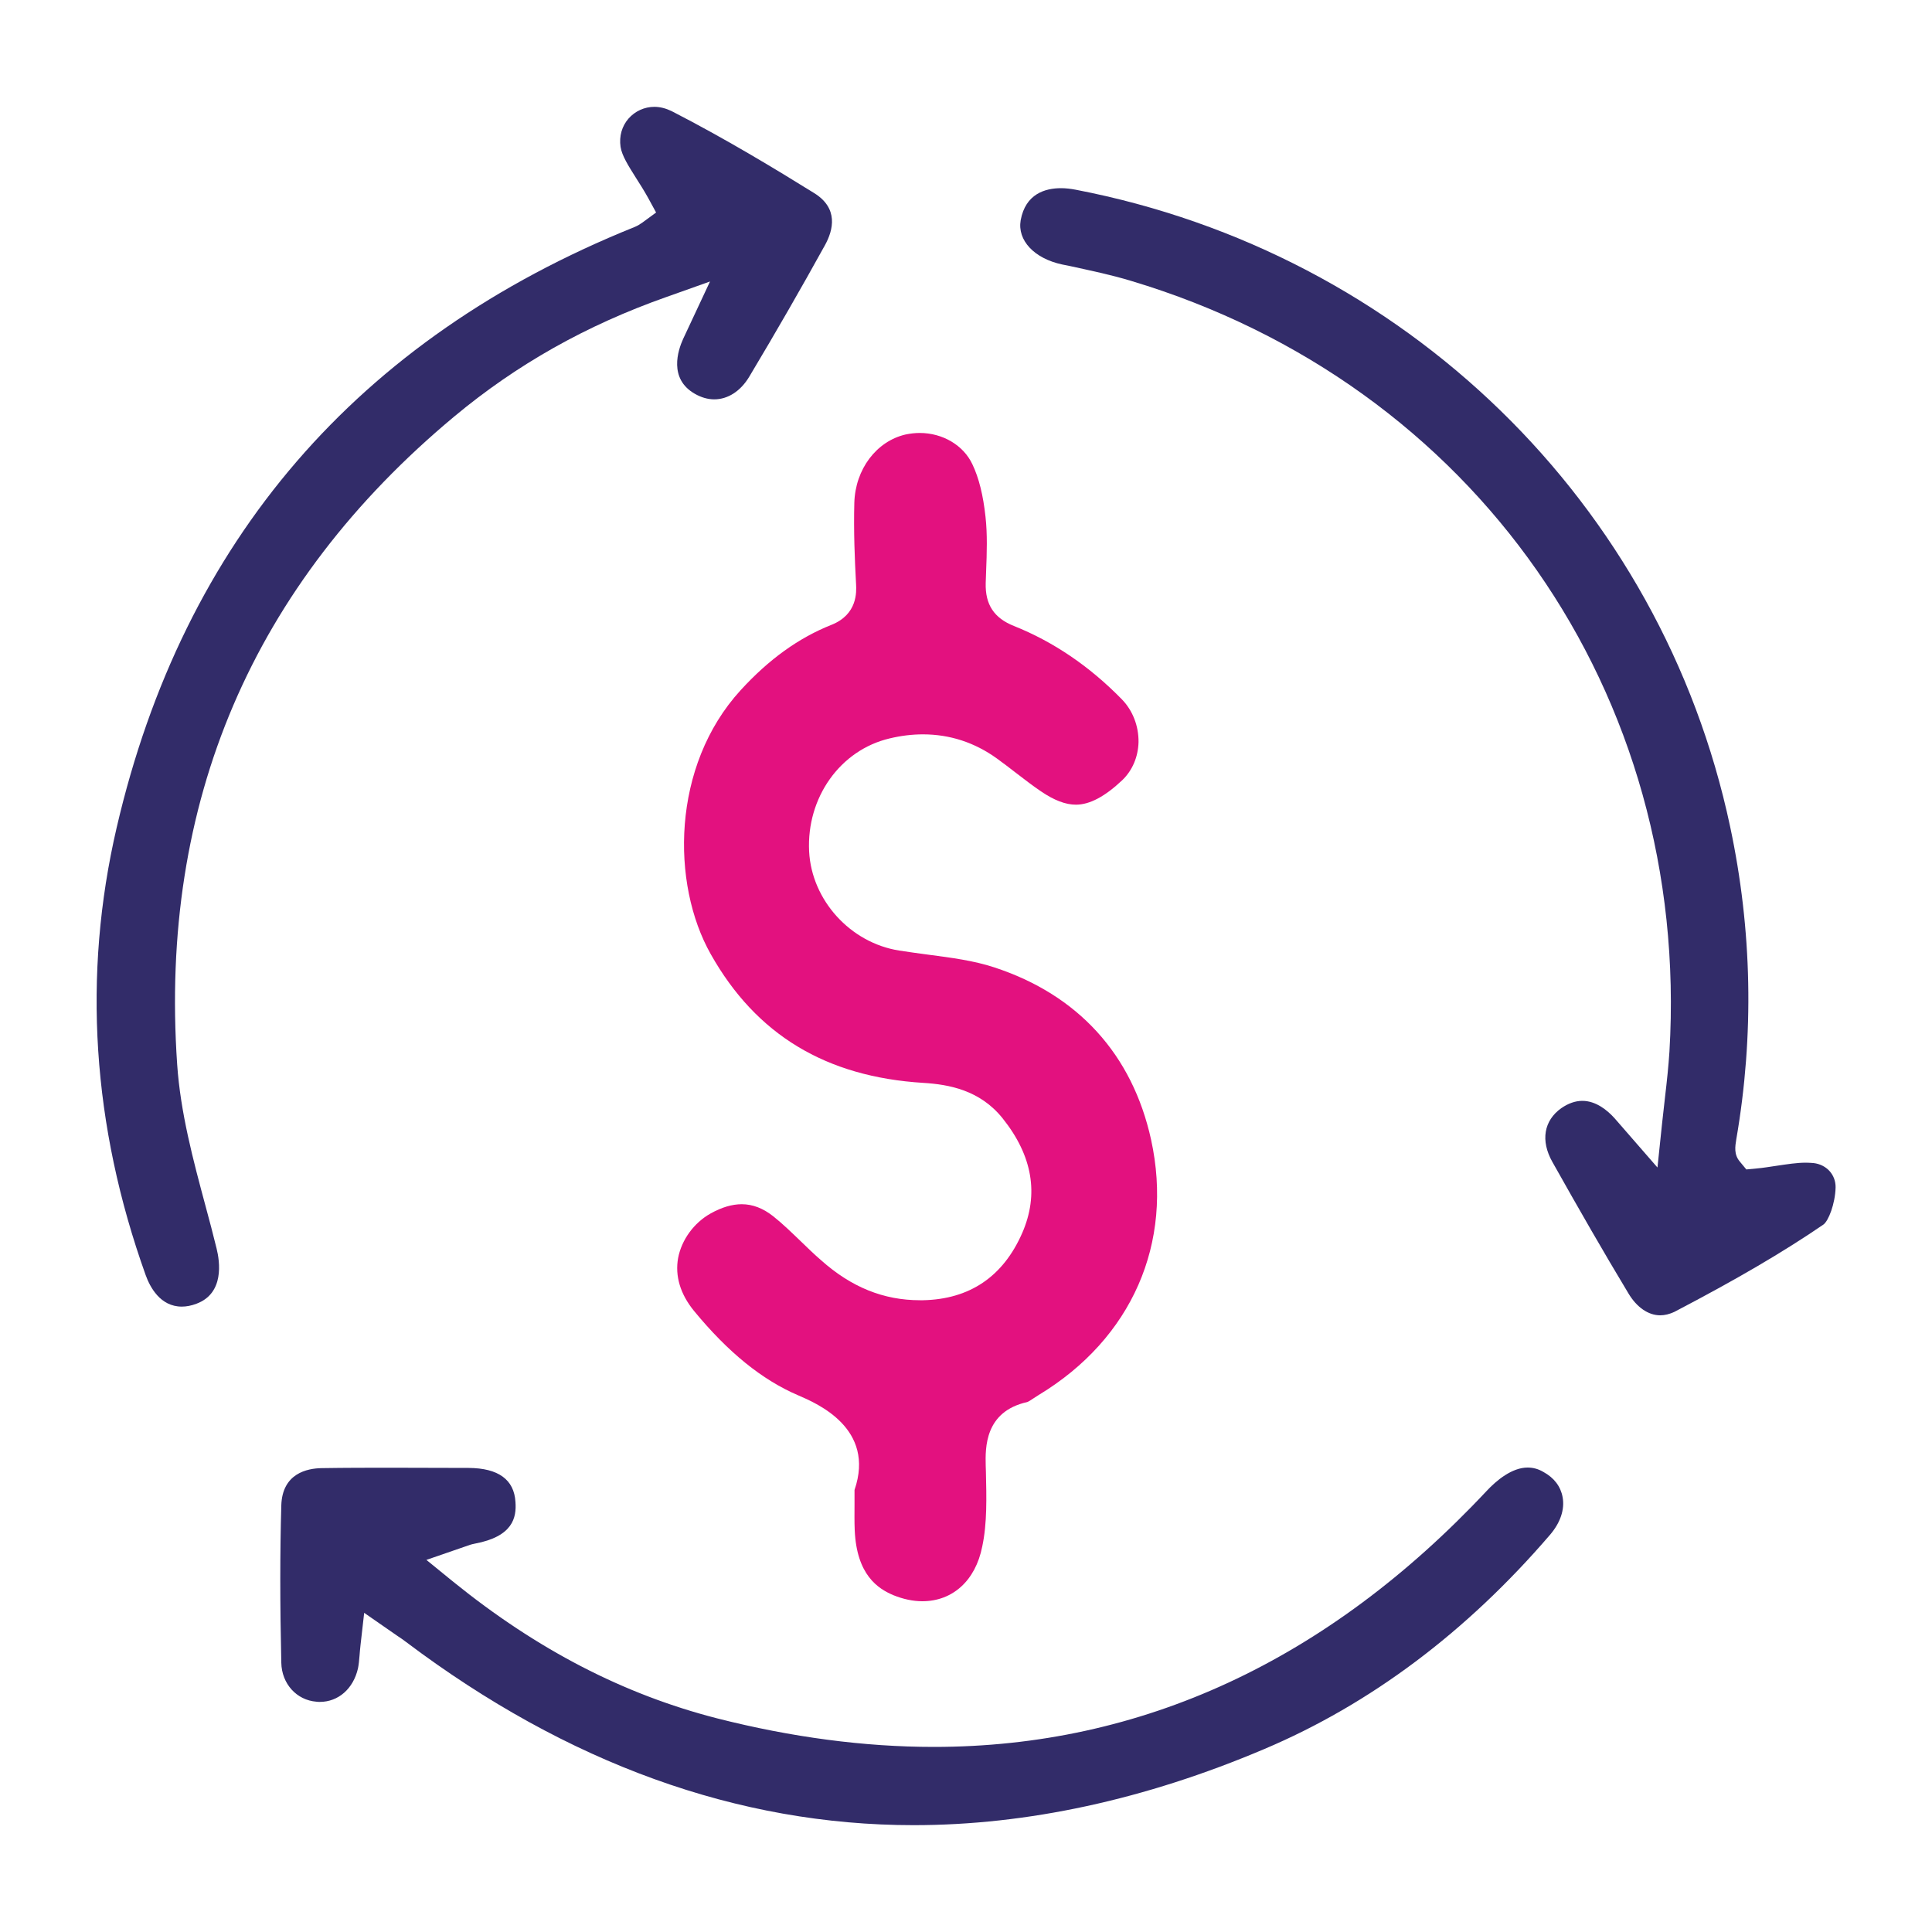
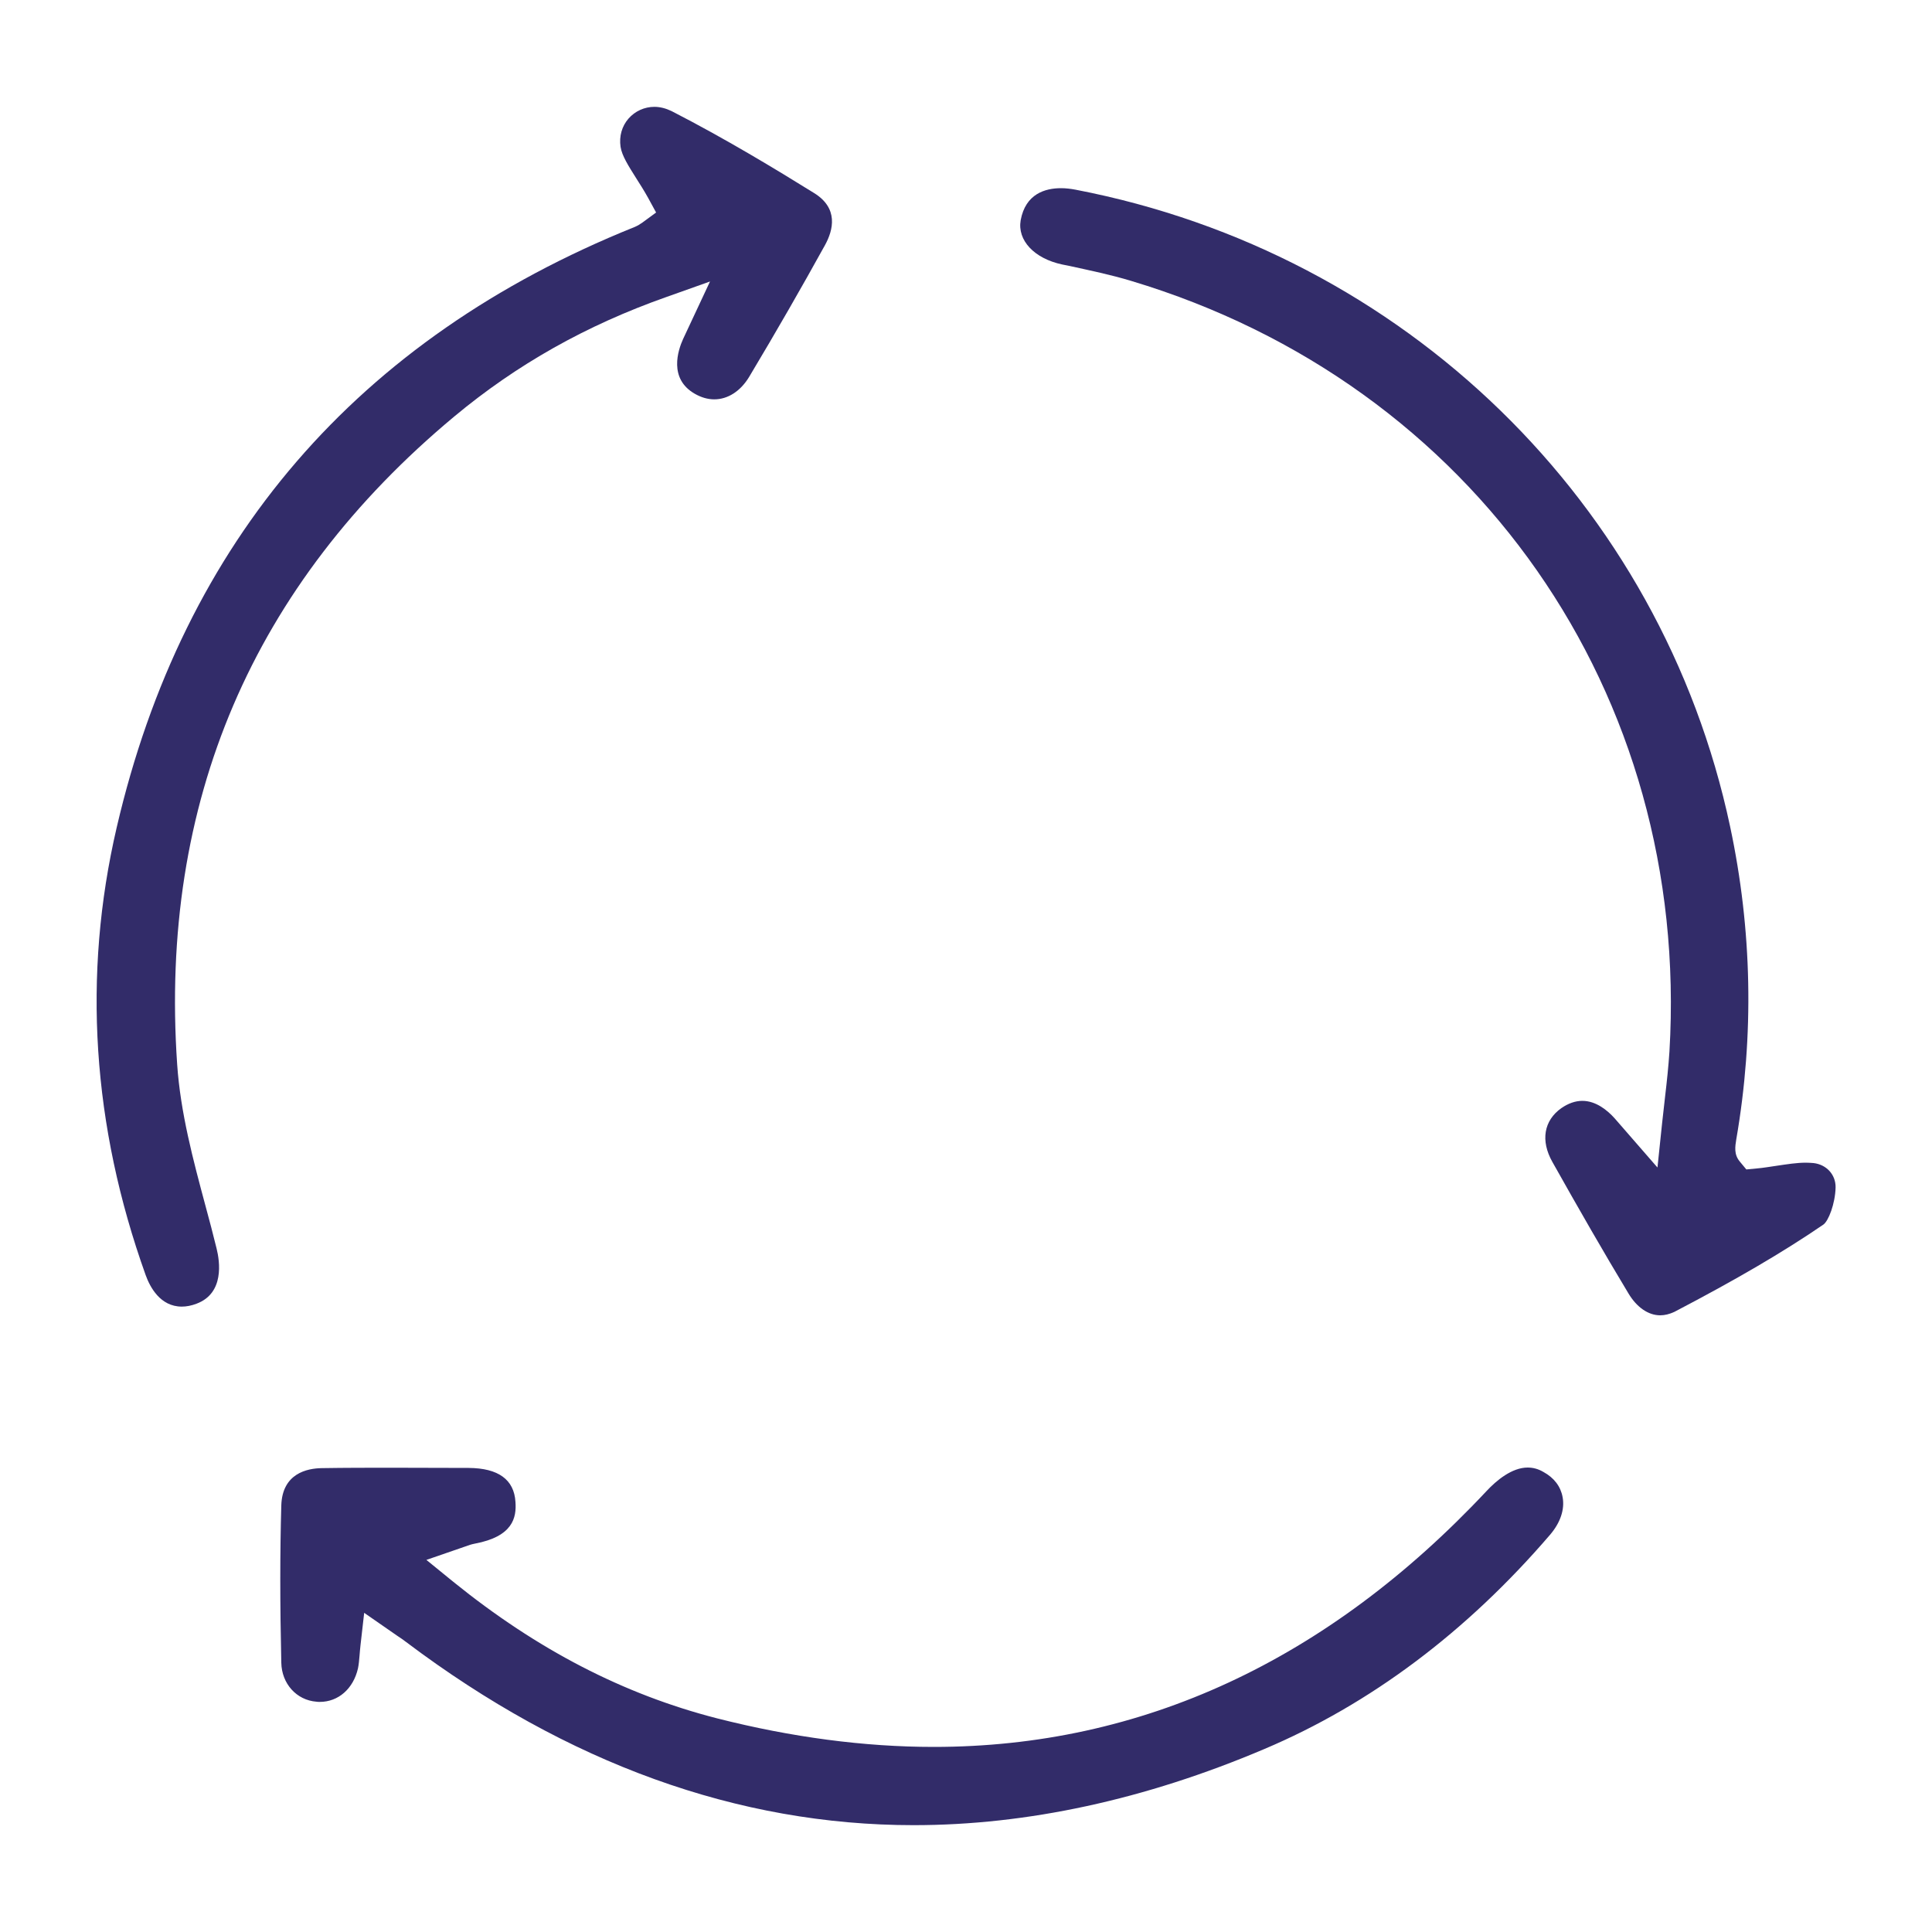
<svg xmlns="http://www.w3.org/2000/svg" id="Layer_1" x="0px" y="0px" viewBox="0 0 100 100" style="enable-background:new 0 0 100 100;" xml:space="preserve">
  <style type="text/css">	.st0{fill:#322C69;}	.st1{fill:#E3117F;}	.st2{fill:#322B6A;}	.st3{fill:#E5097F;}	.st4{fill:#041C51;}	.st5{fill:#E3117F;stroke:#E3117F;stroke-width:0.4;stroke-miterlimit:10;}</style>
  <g>
    <g>
      <path class="st0" d="M85.93,68.08c-0.61,0-1.21-0.41-1.64-1.13c-1.29-2.14-2.57-4.37-3.94-6.81c-0.62-1.1-0.44-2.14,0.46-2.78    c0.36-0.25,0.73-0.38,1.09-0.38c0.71,0,1.3,0.49,1.67,0.9l2.22,2.55l0.24-2.29c0.05-0.48,0.1-0.92,0.15-1.34    c0.1-0.85,0.18-1.61,0.23-2.37c1.1-18.53-10.09-34.56-27.86-39.89c-1.05-0.32-2.13-0.54-3.17-0.77l-0.4-0.08    c-1.45-0.31-2.33-1.25-2.15-2.29c0.25-1.37,1.27-1.66,2.09-1.66c0.24,0,0.5,0.03,0.76,0.08c17.02,3.28,30.31,16.21,33.87,32.96    c1.14,5.35,1.25,10.8,0.32,16.19c-0.06,0.37-0.13,0.78,0.18,1.15l0.34,0.41l0.53-0.05c0.35-0.03,0.69-0.09,1.04-0.14    c0.54-0.08,1.04-0.16,1.51-0.16c0.13,0,0.27,0.01,0.4,0.02c0.68,0.08,1.15,0.61,1.14,1.26c-0.02,0.84-0.37,1.75-0.64,1.93    c-2.11,1.44-4.49,2.83-7.7,4.51C86.41,68.02,86.17,68.08,85.93,68.08z" />
      <path class="st0" d="M9.41,67.63c-1.12,0-1.65-1.02-1.87-1.63c-2.77-7.73-3.28-15.52-1.5-23.17C9.49,27.98,18.5,17.53,32.82,11.76    c0.18-0.07,0.33-0.17,0.43-0.24L33.96,11l-0.42-0.77c-0.2-0.36-0.41-0.69-0.62-1.02c-0.39-0.62-0.73-1.15-0.8-1.61    c-0.08-0.55,0.07-1.07,0.41-1.46c0.34-0.39,0.83-0.61,1.34-0.61c0.3,0,0.6,0.08,0.89,0.22c2.77,1.42,5.41,3.02,7.39,4.25    c1.25,0.78,0.99,1.89,0.55,2.69c-1.21,2.19-2.49,4.42-3.92,6.81c-0.45,0.75-1.11,1.17-1.81,1.17c-0.34,0-0.68-0.1-1.01-0.29    c-1.36-0.78-0.87-2.25-0.6-2.84l1.39-2.97l-2.25,0.8c-4.17,1.47-7.76,3.5-10.99,6.19C13.07,30.26,8.24,41.54,9.17,55.09    c0.17,2.5,0.83,4.96,1.47,7.34c0.2,0.73,0.39,1.46,0.57,2.19c0.17,0.68,0.41,2.32-1.04,2.86C9.91,67.58,9.65,67.63,9.41,67.63z" />
      <path class="st0" d="M47.29,94.47c-9.09,0-17.92-3.19-26.27-9.48c-0.13-0.1-0.27-0.2-0.47-0.33l-1.7-1.18l-0.19,1.67    c-0.02,0.2-0.04,0.38-0.05,0.54c-0.02,0.25-0.04,0.46-0.08,0.66c-0.24,1.06-1.02,1.74-1.98,1.74c-0.06,0-0.11,0-0.17-0.01    c-1.03-0.08-1.8-0.93-1.82-2.02c-0.07-3.05-0.07-5.71,0-8.14c0.05-1.66,1.34-1.92,2.1-1.93c1.23-0.02,2.45-0.02,3.68-0.02    c1.31,0,2.61,0.01,3.92,0.01c1.53,0.01,2.35,0.6,2.42,1.76c0.06,0.81-0.13,1.79-2.11,2.16c-0.16,0.03-0.32,0.08-0.53,0.16    l-0.26,0.09l-1.71,0.59l1.4,1.14c4.34,3.51,8.81,5.82,13.64,7.06c3.85,0.98,7.63,1.48,11.22,1.48c10.76,0,20.38-4.46,28.61-13.24    c0.52-0.56,1.32-1.22,2.13-1.22c0.28,0,0.55,0.07,0.82,0.23c0.55,0.3,0.89,0.75,0.99,1.3c0.12,0.64-0.12,1.33-0.65,1.95    c-4.33,5.04-9.31,8.77-14.79,11.09C59.27,93.15,53.16,94.47,47.29,94.47z" />
    </g>
-     <path class="st1" d="M47.74,82.88c-0.49,0-0.99-0.11-1.49-0.31c-0.81-0.34-1.91-1.05-2.01-3.37c-0.02-0.44-0.01-0.88-0.01-1.4   l0-0.68c1.09-3.18-1.92-4.47-2.92-4.9c-1.87-0.8-3.63-2.23-5.39-4.37c-0.71-0.87-0.99-1.81-0.82-2.74c0.18-0.94,0.82-1.82,1.68-2.3   c0.57-0.32,1.11-0.48,1.61-0.48c0.57,0,1.11,0.21,1.64,0.63c0.49,0.39,0.94,0.83,1.43,1.3c0.34,0.33,0.68,0.66,1.04,0.97   c1.57,1.4,3.24,2.07,5.12,2.07l0.15,0c2.42-0.05,4.15-1.22,5.14-3.48c0.87-2,0.54-3.99-1.01-5.93c-1.18-1.48-2.81-1.76-4.1-1.84   c-5.05-0.31-8.66-2.49-11.01-6.66c-2.06-3.64-2.04-9.74,1.54-13.66c1.47-1.61,3.02-2.72,4.71-3.39c1.35-0.54,1.29-1.71,1.27-2.1   c-0.07-1.28-0.13-2.76-0.09-4.22c0.05-1.73,1.14-3.18,2.65-3.53c0.24-0.05,0.49-0.08,0.73-0.08c1.2,0,2.27,0.64,2.73,1.62   c0.34,0.71,0.56,1.61,0.68,2.72c0.1,0.91,0.07,1.85,0.03,2.85l-0.02,0.58c-0.03,1.11,0.43,1.81,1.46,2.22   c2.03,0.81,3.91,2.08,5.58,3.79c0.57,0.58,0.88,1.39,0.87,2.22c-0.02,0.77-0.32,1.47-0.84,1.97c-0.9,0.85-1.69,1.27-2.4,1.27   c-0.53,0-1.12-0.22-1.81-0.69c-0.43-0.29-0.84-0.61-1.26-0.93c-0.34-0.26-0.67-0.52-1.02-0.77c-1.15-0.83-2.44-1.25-3.83-1.25   c-0.56,0-1.14,0.07-1.72,0.21c-2.56,0.6-4.31,3.06-4.17,5.85c0.13,2.52,2.13,4.73,4.66,5.13c0.49,0.08,0.99,0.14,1.48,0.21   c1.22,0.16,2.38,0.31,3.44,0.66c4.34,1.42,7.15,4.51,8.12,8.92c1.17,5.36-1,10.3-5.81,13.21c-0.09,0.06-0.19,0.12-0.28,0.18   c-0.1,0.07-0.26,0.17-0.32,0.19c-2.21,0.49-2.17,2.38-2.15,3.28l0.01,0.31c0.03,1.32,0.07,2.68-0.19,3.89   C50.49,81.82,49.3,82.88,47.74,82.88z" />
  </g>
</svg>